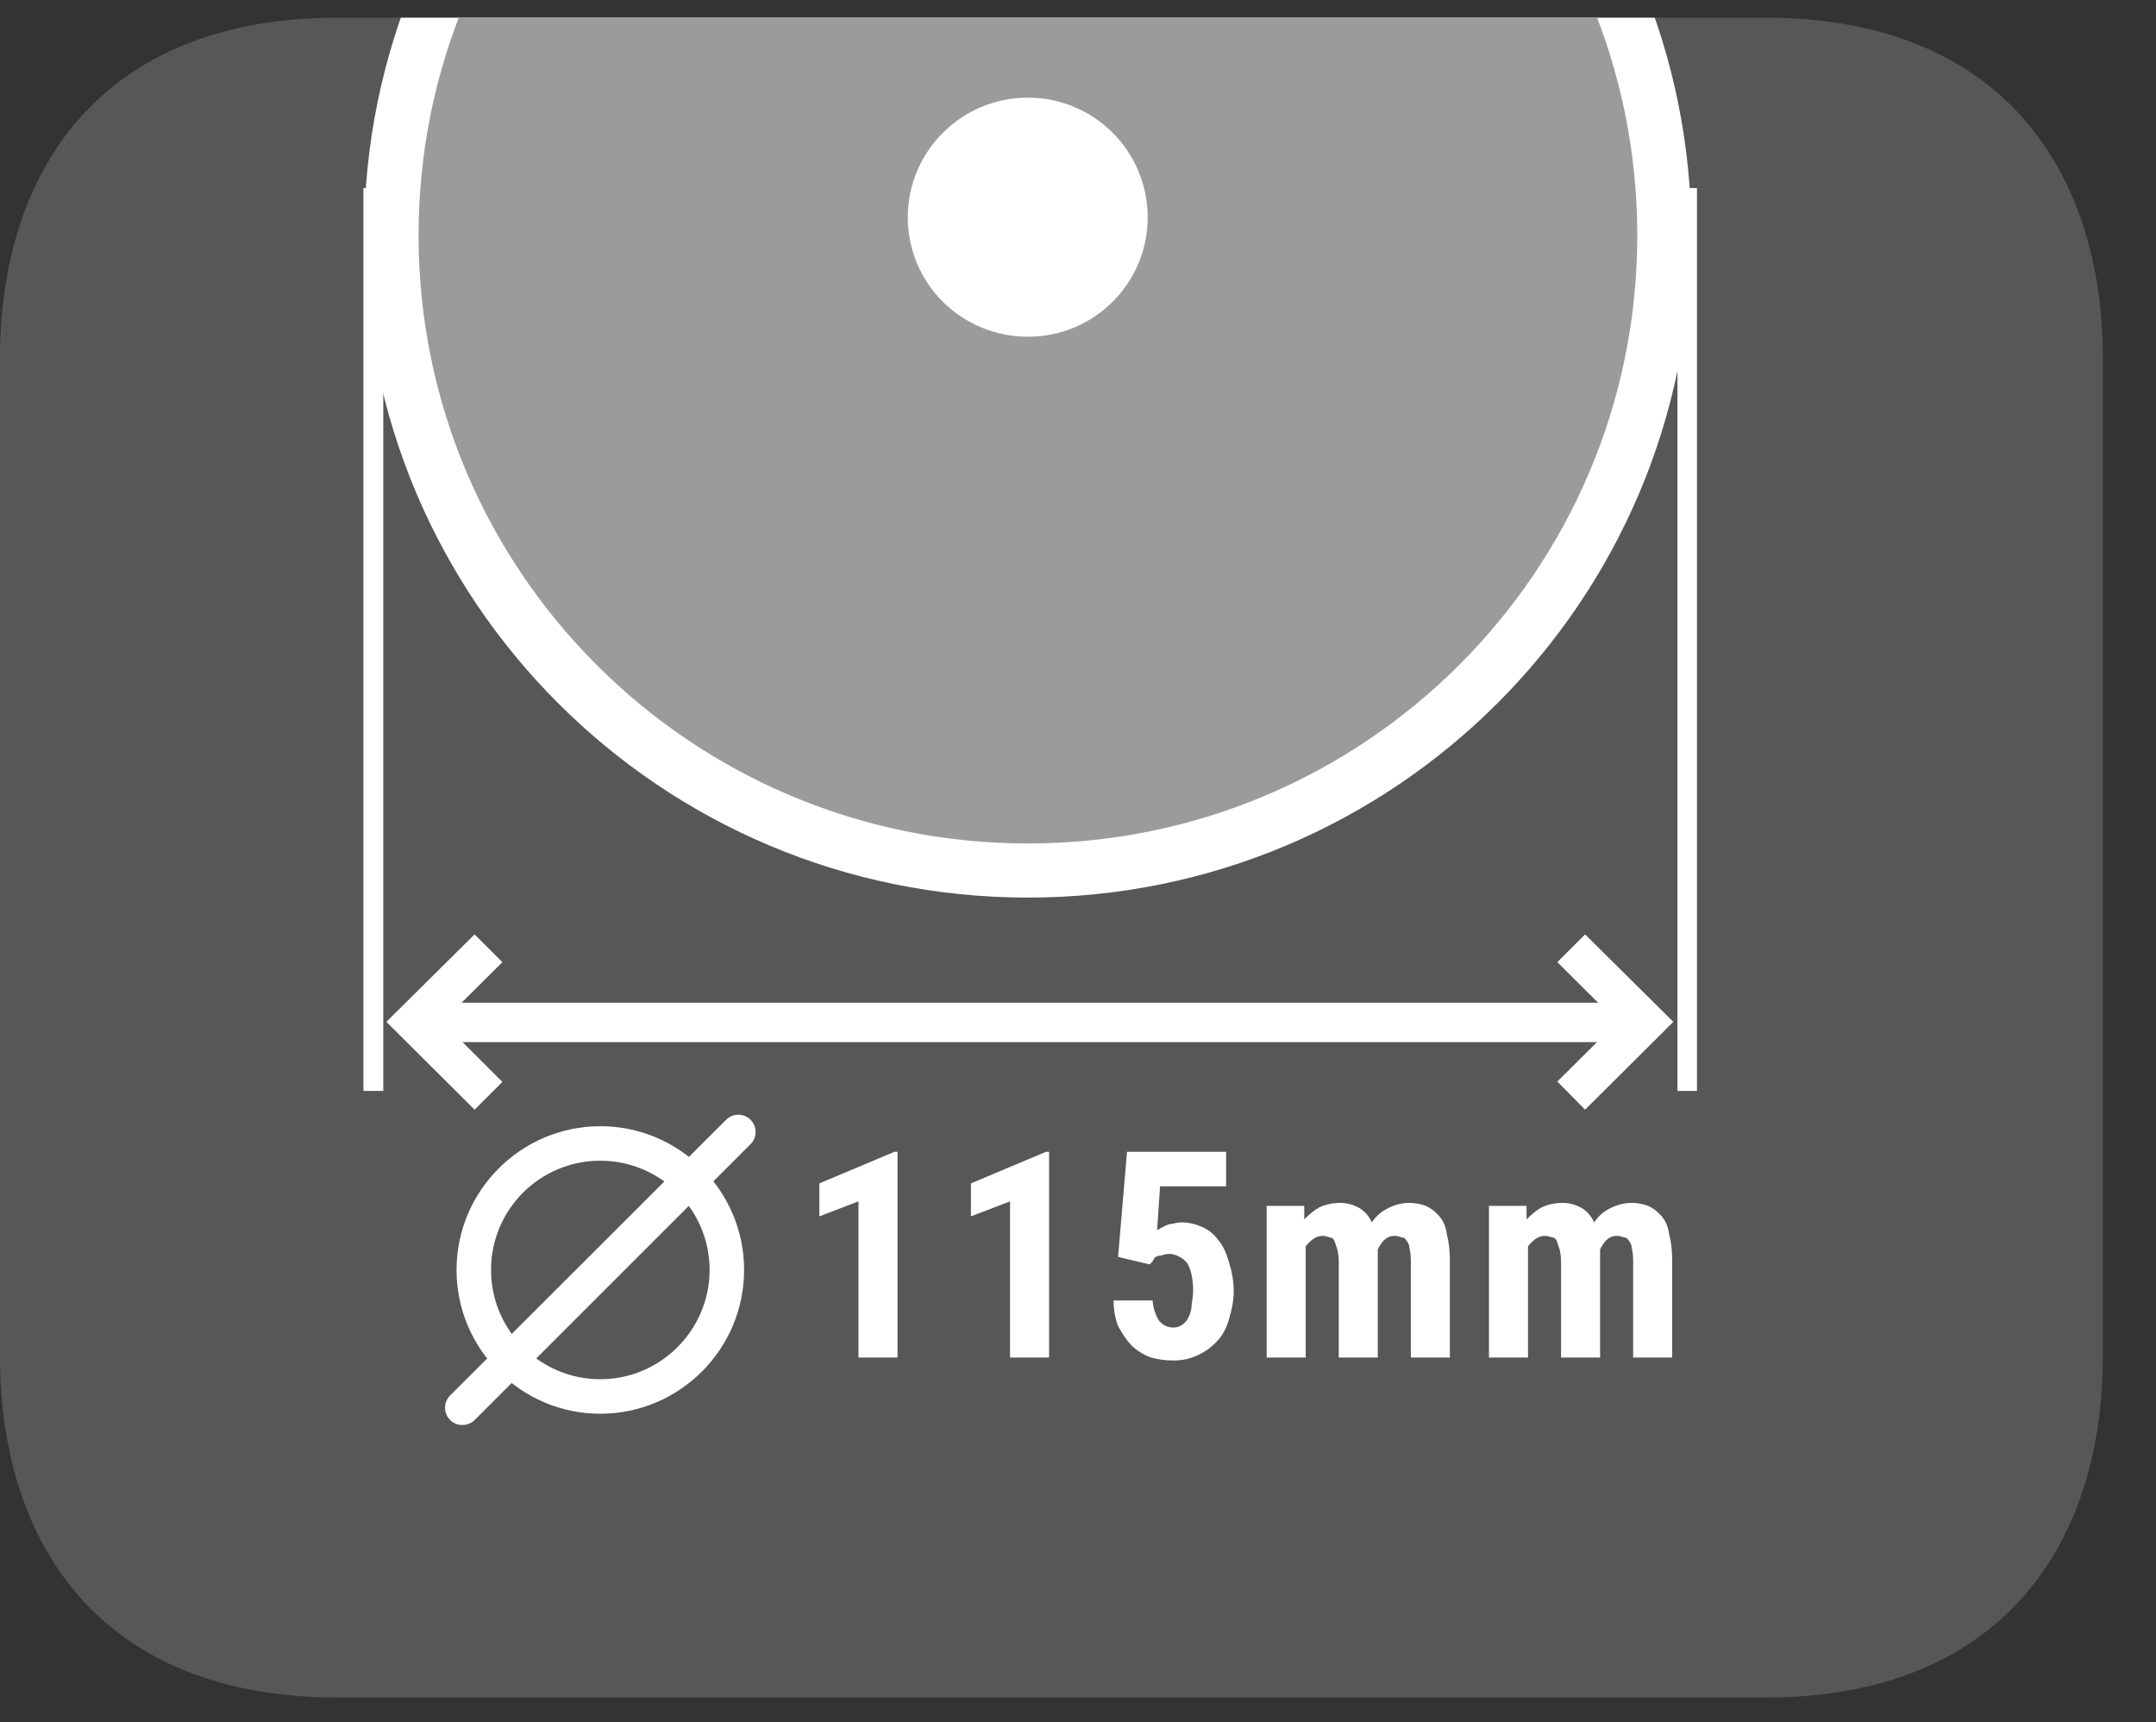
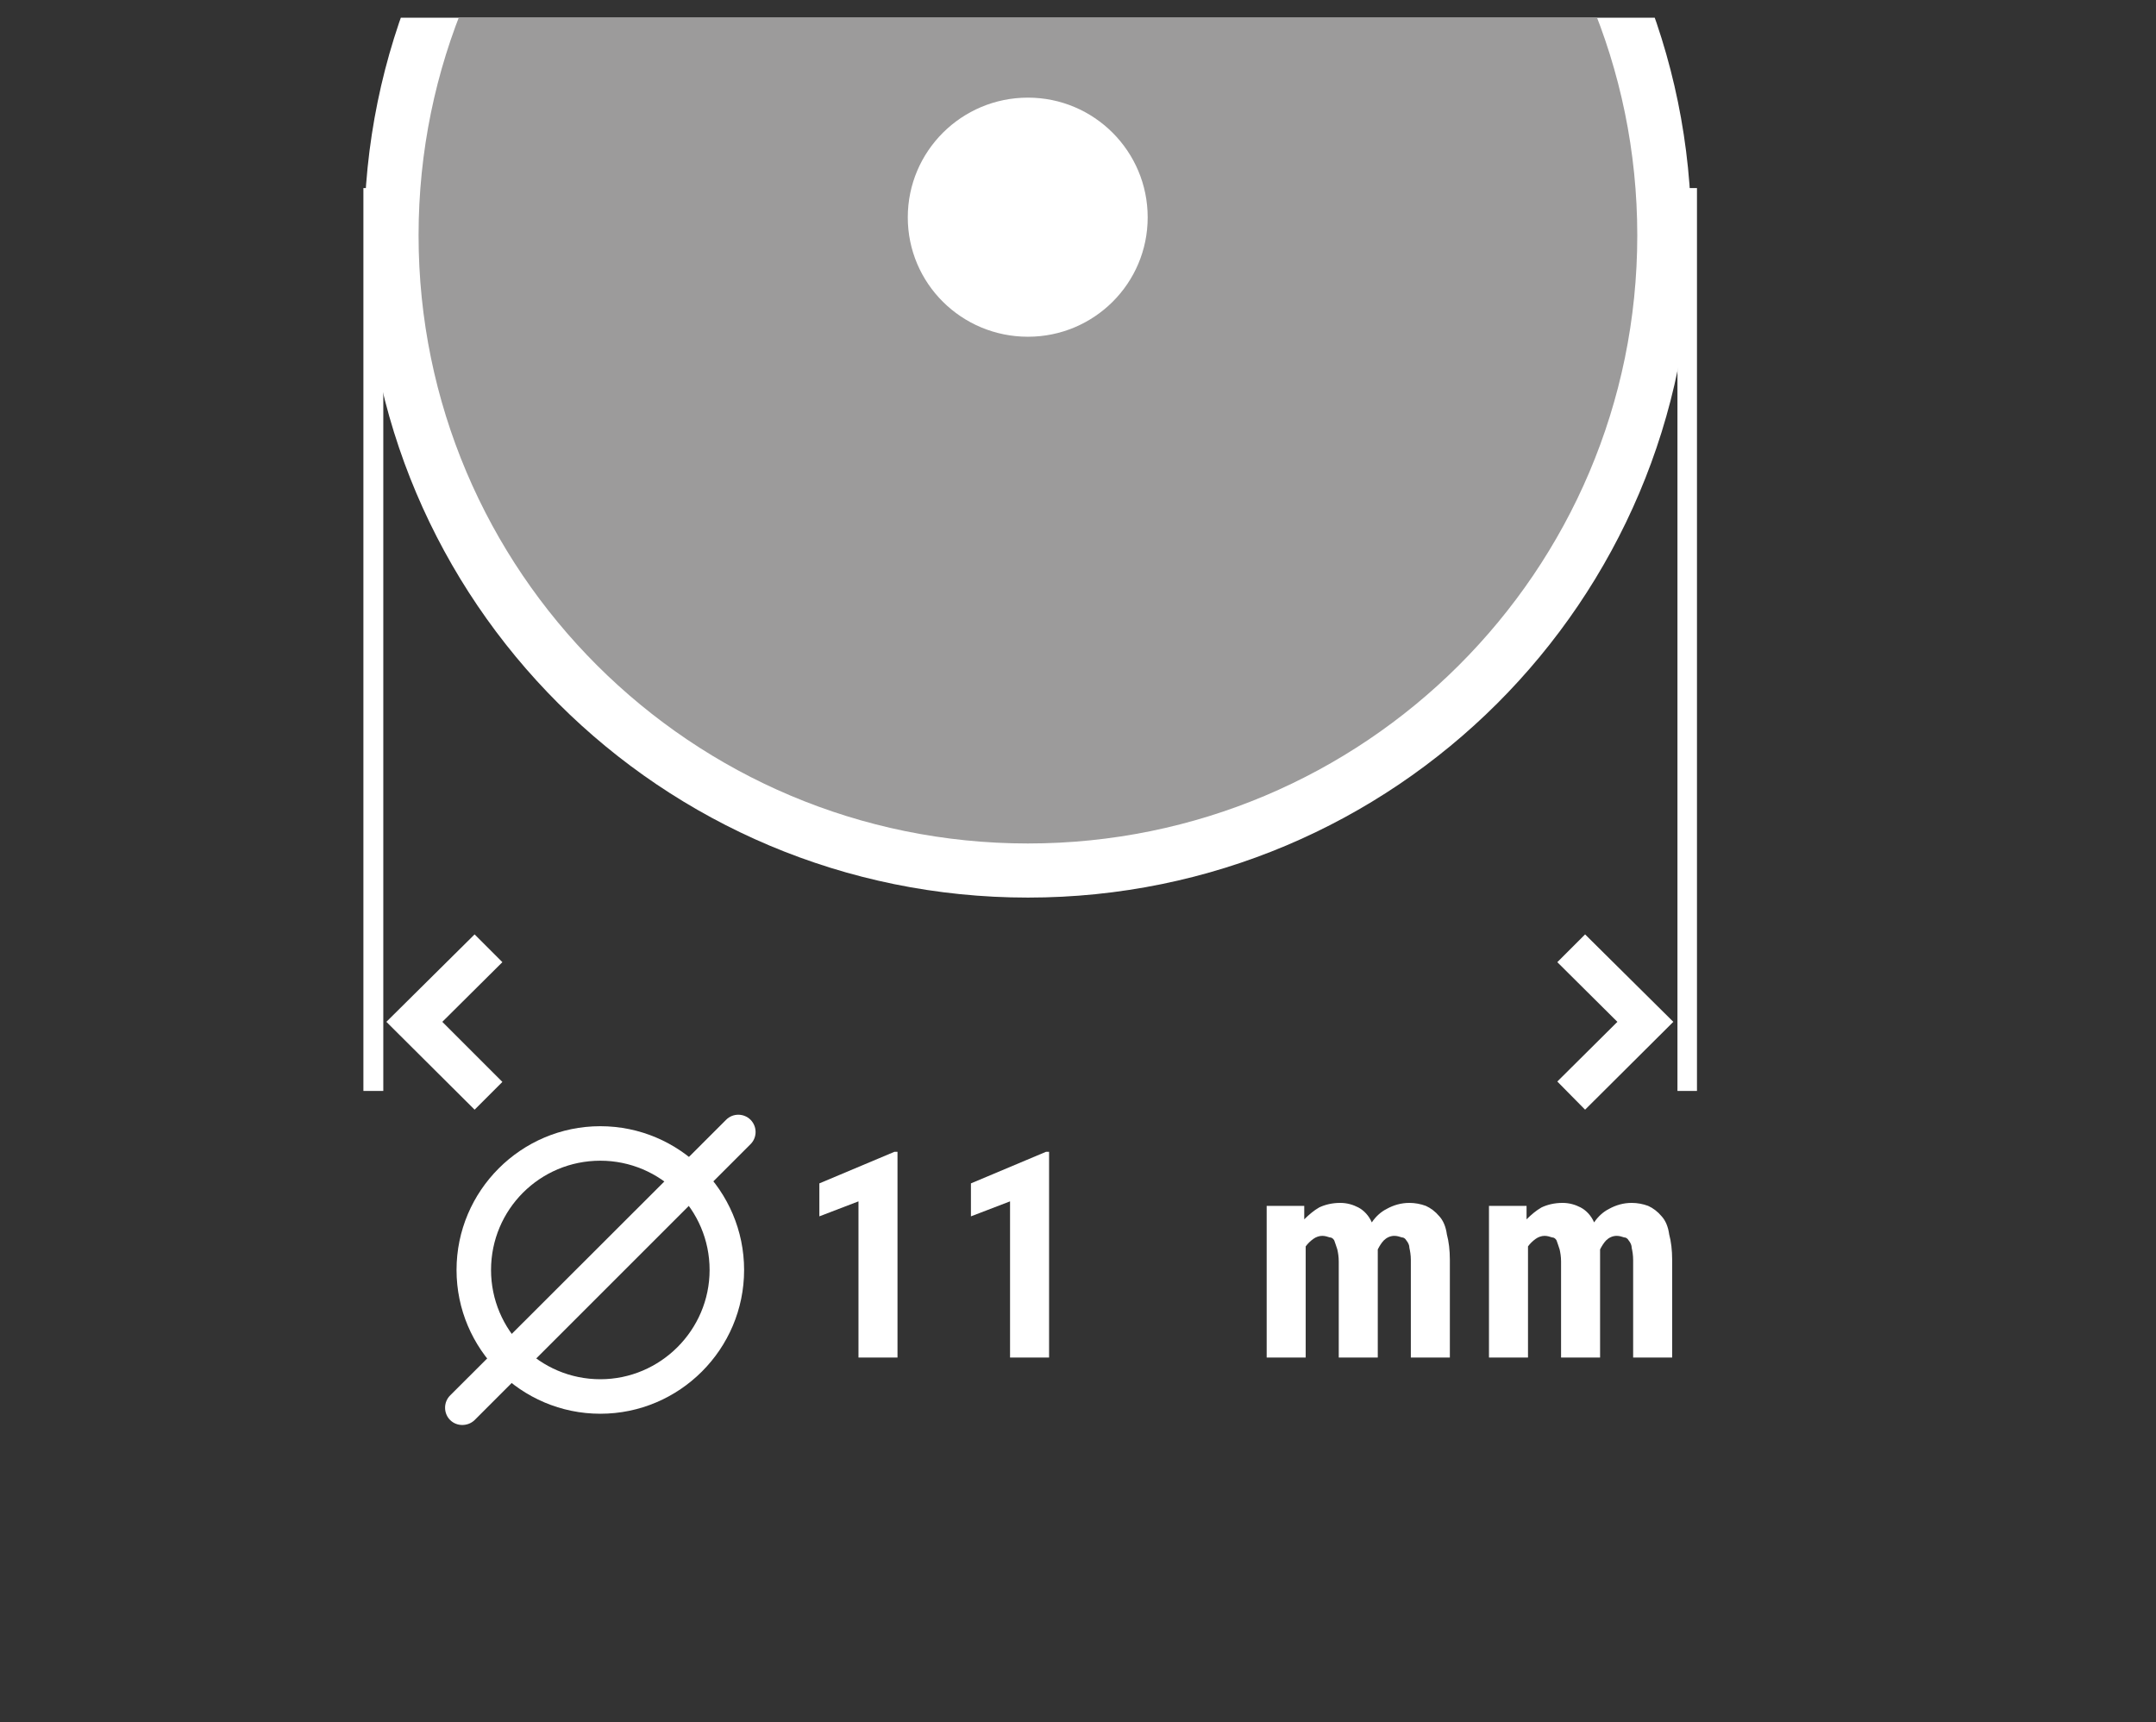
<svg xmlns="http://www.w3.org/2000/svg" xmlns:xlink="http://www.w3.org/1999/xlink" width="22.432pt" height="17.923pt" viewBox="0 0 22.432 17.923" version="1.2">
  <rect x="0" y="0" width="22.432" height="17.923" fill="#333333" stroke="none" />
  <defs>
    <g>
      <symbol overflow="visible" id="glyph0-0">
        <path style="stroke:none;" d="" />
      </symbol>
      <symbol overflow="visible" id="glyph0-1">
-         <path style="stroke:none;" d="M 1.047 0 L 0.641 0 L 0.641 -1.625 L 0.234 -1.469 L 0.234 -1.812 L 1.016 -2.141 L 1.047 -2.141 Z M 1.047 0 " />
+         <path style="stroke:none;" d="M 1.047 0 L 0.641 0 L 0.641 -1.625 L 0.234 -1.469 L 0.234 -1.812 L 1.016 -2.141 L 1.047 -2.141 M 1.047 0 " />
      </symbol>
      <symbol overflow="visible" id="glyph0-2">
-         <path style="stroke:none;" d="M 0.188 -1.047 L 0.281 -2.141 L 1.312 -2.141 L 1.312 -1.781 L 0.625 -1.781 L 0.594 -1.328 C 0.602 -1.328 0.613 -1.332 0.625 -1.344 C 0.645 -1.352 0.664 -1.363 0.688 -1.375 C 0.707 -1.383 0.727 -1.391 0.75 -1.391 C 0.777 -1.398 0.812 -1.406 0.844 -1.406 C 0.926 -1.406 1 -1.387 1.062 -1.359 C 1.133 -1.328 1.191 -1.277 1.234 -1.219 C 1.285 -1.156 1.32 -1.074 1.344 -0.984 C 1.371 -0.898 1.391 -0.801 1.391 -0.688 C 1.391 -0.594 1.371 -0.496 1.344 -0.406 C 1.32 -0.32 1.285 -0.246 1.234 -0.188 C 1.18 -0.125 1.113 -0.07 1.031 -0.031 C 0.957 0.008 0.867 0.031 0.766 0.031 C 0.68 0.031 0.602 0.02 0.531 0 C 0.457 -0.027 0.387 -0.07 0.328 -0.125 C 0.273 -0.184 0.227 -0.254 0.188 -0.328 C 0.156 -0.41 0.141 -0.5 0.141 -0.594 L 0.547 -0.594 C 0.555 -0.508 0.578 -0.441 0.609 -0.391 C 0.648 -0.336 0.703 -0.312 0.766 -0.312 C 0.793 -0.312 0.828 -0.32 0.859 -0.344 C 0.887 -0.363 0.91 -0.391 0.922 -0.422 C 0.941 -0.461 0.953 -0.504 0.953 -0.547 C 0.961 -0.598 0.969 -0.648 0.969 -0.703 C 0.969 -0.762 0.961 -0.816 0.953 -0.859 C 0.941 -0.91 0.926 -0.953 0.906 -0.984 C 0.883 -1.012 0.855 -1.035 0.828 -1.047 C 0.797 -1.066 0.758 -1.078 0.719 -1.078 C 0.688 -1.078 0.66 -1.07 0.641 -1.062 C 0.617 -1.062 0.598 -1.055 0.578 -1.047 C 0.566 -1.035 0.555 -1.02 0.547 -1 C 0.535 -0.988 0.523 -0.977 0.516 -0.969 Z M 0.188 -1.047 " />
-       </symbol>
+         </symbol>
      <symbol overflow="visible" id="glyph0-3">
        <path style="stroke:none;" d="M 0.547 -1.578 L 0.547 -1.438 C 0.598 -1.488 0.648 -1.531 0.703 -1.562 C 0.762 -1.59 0.836 -1.609 0.922 -1.609 C 0.992 -1.609 1.055 -1.59 1.109 -1.562 C 1.168 -1.531 1.219 -1.477 1.25 -1.406 C 1.289 -1.465 1.344 -1.516 1.406 -1.547 C 1.477 -1.586 1.555 -1.609 1.641 -1.609 C 1.699 -1.609 1.758 -1.598 1.812 -1.578 C 1.863 -1.555 1.91 -1.52 1.953 -1.469 C 1.992 -1.426 2.02 -1.363 2.031 -1.281 C 2.051 -1.207 2.062 -1.117 2.062 -1.016 L 2.062 0 L 1.656 0 L 1.656 -1.016 C 1.656 -1.066 1.648 -1.109 1.641 -1.141 C 1.641 -1.168 1.629 -1.195 1.609 -1.219 C 1.598 -1.238 1.582 -1.25 1.562 -1.25 C 1.539 -1.258 1.512 -1.266 1.484 -1.266 C 1.441 -1.266 1.402 -1.246 1.375 -1.219 C 1.352 -1.195 1.332 -1.164 1.312 -1.125 C 1.312 -1.113 1.312 -1.102 1.312 -1.094 C 1.312 -1.082 1.312 -1.07 1.312 -1.062 L 1.312 0 L 0.906 0 L 0.906 -1 C 0.906 -1.051 0.898 -1.094 0.891 -1.125 C 0.879 -1.164 0.867 -1.195 0.859 -1.219 C 0.848 -1.238 0.832 -1.25 0.812 -1.25 C 0.789 -1.258 0.762 -1.266 0.734 -1.266 C 0.703 -1.266 0.668 -1.254 0.641 -1.234 C 0.609 -1.211 0.582 -1.184 0.562 -1.156 L 0.562 0 L 0.156 0 L 0.156 -1.578 Z M 0.547 -1.578 " />
      </symbol>
    </g>
    <clipPath id="clip1">
-       <path d="M 0 0.184 L 21.879 0.184 L 21.879 17.664 L 0 17.664 Z M 0 0.184 " />
-     </clipPath>
+       </clipPath>
    <clipPath id="clip2">
      <path d="M 3 0.184 L 18 0.184 L 18 10 L 3 10 Z M 3 0.184 " />
    </clipPath>
    <clipPath id="clip3">
      <path d="M 4 0.184 L 18 0.184 L 18 9 L 4 9 Z M 4 0.184 " />
    </clipPath>
  </defs>
  <g id="surface1">
    <g clip-path="url(#clip1)" clip-rule="nonzero">
      <path style=" stroke:none;fill-rule:evenodd;fill:rgb(34.117%,34.117%,33.725%);fill-opacity:1;" d="M 21.879 14.113 C 21.879 16.074 20.82 17.664 18.367 17.664 L 3.512 17.664 C 1.055 17.664 0 16.074 0 14.113 L 0 3.73 C 0 1.773 1.055 0.184 3.512 0.184 L 18.367 0.184 C 20.82 0.184 21.879 1.773 21.879 3.73 Z M 21.879 14.113 " />
    </g>
    <g style="fill:rgb(100%,100%,100%);fill-opacity:1;">
      <use xlink:href="#glyph0-1" x="8.291" y="14.126" />
      <use xlink:href="#glyph0-1" x="9.868" y="14.126" />
      <use xlink:href="#glyph0-2" x="11.445" y="14.126" />
      <use xlink:href="#glyph0-3" x="13.023" y="14.126" />
      <use xlink:href="#glyph0-3" x="15.336" y="14.126" />
    </g>
    <path style=" stroke:none;fill-rule:nonzero;fill:rgb(100%,100%,100%);fill-opacity:1;" d="M 6.246 12.078 C 5.617 12.078 5.109 12.586 5.109 13.215 C 5.109 13.84 5.617 14.352 6.246 14.352 C 6.871 14.352 7.383 13.84 7.383 13.215 C 7.383 12.586 6.871 12.078 6.246 12.078 M 6.246 14.711 C 5.422 14.711 4.75 14.039 4.75 13.215 C 4.75 12.391 5.422 11.719 6.246 11.719 C 7.07 11.719 7.742 12.391 7.742 13.215 C 7.742 14.039 7.07 14.711 6.246 14.711 " />
    <path style=" stroke:none;fill-rule:nonzero;fill:rgb(100%,100%,100%);fill-opacity:1;" d="M 4.809 14.828 C 4.766 14.828 4.719 14.812 4.684 14.777 C 4.613 14.707 4.613 14.59 4.684 14.52 L 7.555 11.652 C 7.625 11.582 7.738 11.582 7.809 11.652 C 7.879 11.723 7.879 11.836 7.809 11.906 L 4.938 14.777 C 4.902 14.812 4.855 14.828 4.809 14.828 " />
    <path style=" stroke:none;fill-rule:nonzero;fill:rgb(100%,100%,100%);fill-opacity:1;" d="M 17.656 11.352 L 17.453 11.352 L 17.453 1.957 L 17.656 1.957 Z M 17.656 11.352 " />
    <path style=" stroke:none;fill-rule:nonzero;fill:rgb(100%,100%,100%);fill-opacity:1;" d="M 3.988 11.352 L 3.781 11.352 L 3.781 1.957 L 3.988 1.957 Z M 3.988 11.352 " />
-     <path style=" stroke:none;fill-rule:nonzero;fill:rgb(100%,100%,100%);fill-opacity:1;" d="M 16.957 10.844 L 4.512 10.844 L 4.512 10.434 L 16.957 10.434 Z M 16.957 10.844 " />
    <path style=" stroke:none;fill-rule:nonzero;fill:rgb(100%,100%,100%);fill-opacity:1;" d="M 16.492 11.547 L 16.203 11.254 L 16.828 10.633 L 16.203 10.012 L 16.492 9.723 L 17.41 10.633 Z M 16.492 11.547 " />
    <path style=" stroke:none;fill-rule:nonzero;fill:rgb(100%,100%,100%);fill-opacity:1;" d="M 4.938 9.723 L 5.227 10.012 L 4.602 10.633 L 5.227 11.258 L 4.938 11.547 L 4.02 10.633 Z M 4.938 9.723 " />
    <g clip-path="url(#clip2)" clip-rule="nonzero">
      <path style=" stroke:none;fill-rule:nonzero;fill:rgb(100%,100%,100%);fill-opacity:1;" d="M 3.789 2.449 C 3.789 -1.359 6.879 -4.445 10.695 -4.445 C 14.508 -4.445 17.598 -1.359 17.598 2.449 C 17.598 6.254 14.508 9.34 10.695 9.34 C 6.879 9.34 3.789 6.254 3.789 2.449 " />
    </g>
    <g clip-path="url(#clip3)" clip-rule="nonzero">
      <path style=" stroke:none;fill-rule:nonzero;fill:rgb(61.177%,60.785%,60.785%);fill-opacity:1;" d="M 4.355 2.449 C 4.355 -1.047 7.191 -3.879 10.695 -3.879 C 14.195 -3.879 17.035 -1.047 17.035 2.449 C 17.035 5.945 14.195 8.777 10.695 8.777 C 7.191 8.777 4.355 5.941 4.355 2.449 " />
    </g>
    <path style=" stroke:none;fill-rule:nonzero;fill:rgb(100%,100%,100%);fill-opacity:1;" d="M 11.941 2.262 C 11.941 2.949 11.383 3.504 10.695 3.504 C 10.004 3.504 9.445 2.949 9.445 2.262 C 9.445 1.574 10.004 1.016 10.695 1.016 C 11.383 1.016 11.941 1.574 11.941 2.262 " />
  </g>
</svg>